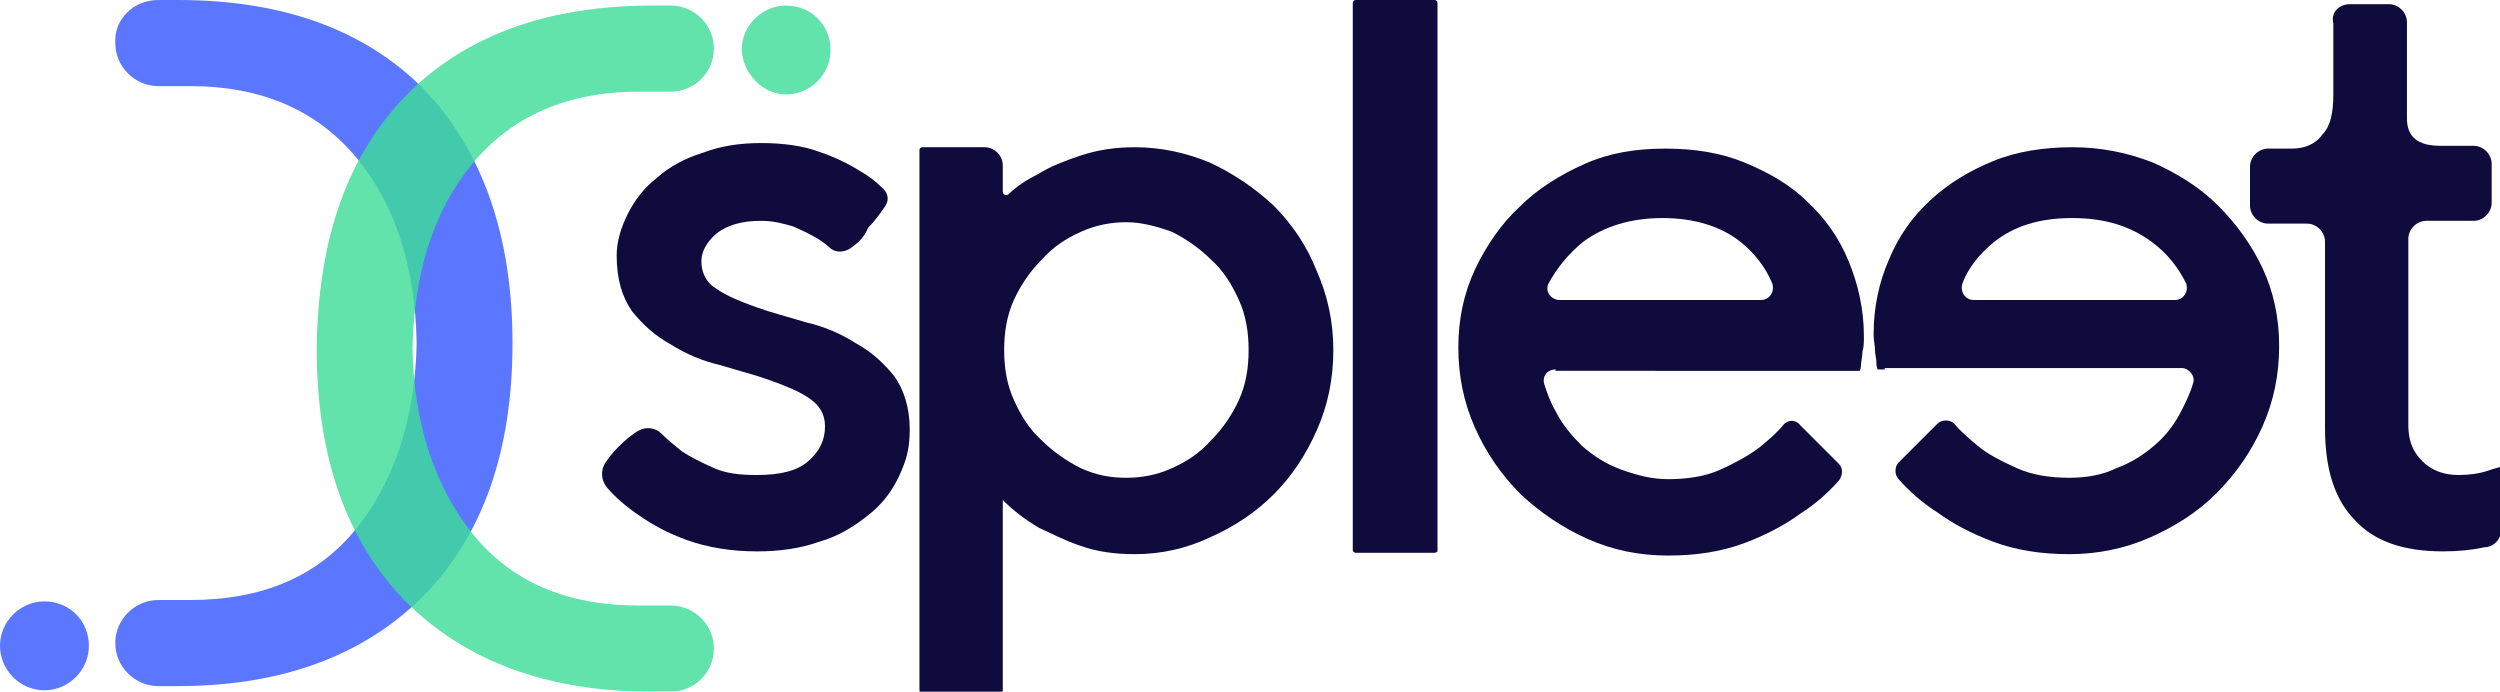
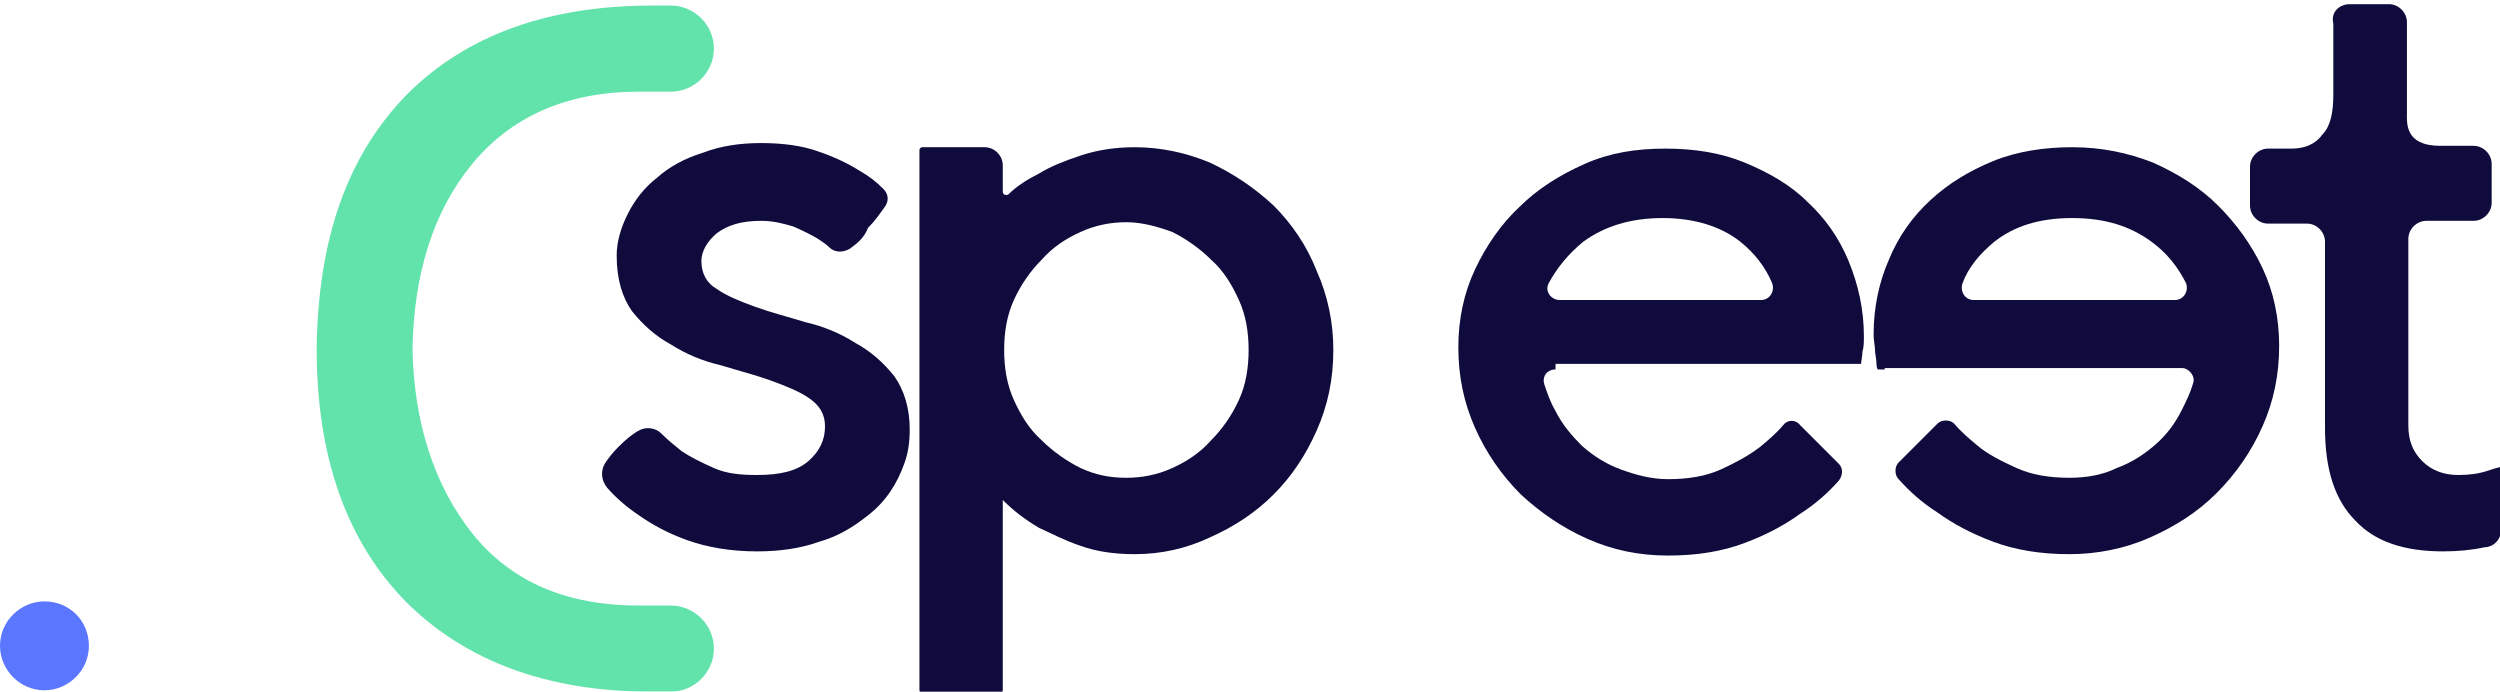
<svg xmlns="http://www.w3.org/2000/svg" version="1.1" id="Layer_1" x="0px" y="0px" viewBox="0 0 180 49.8" style="enable-background:new 0 0 180 49.8;" xml:space="preserve">
  <style type="text/css">
	.st0{opacity:0.9;}
	.st1{opacity:0.9;fill:#3657FF;enable-background:new    ;}
	.st2{opacity:0.9;fill:#3DDC97;enable-background:new    ;}
	.st3{fill:#0F0C3D;}
</style>
  <g>
    <g class="st0">
-       <path class="st1" d="M36.9,24.7c0,7.9-2.2,13.9-6.4,18.2c-4.3,4.3-10.2,6.5-17.7,6.5h-1.4c-1.7,0-3.1-1.4-3.1-3.1s1.4-3.1,3.1-3.1    h2.3c5.2,0,9.2-1.7,12-5.2c2.7-3.4,4.2-7.9,4.3-13.3c-0.1-5.4-1.5-9.9-4.3-13.3c-2.8-3.4-6.8-5.2-12-5.2h-2.3    c-1.7,0-3.1-1.4-3.1-3.1C8.2,1.4,9.6,0,11.4,0h1.4c7.5,0,13.4,2.1,17.7,6.4C34.7,10.8,36.9,16.9,36.9,24.7z" />
      <path class="st1" d="M3.2,49.7c1.7,0,3.2-1.4,3.2-3.2c0-1.8-1.4-3.2-3.2-3.2c-1.7,0-3.2,1.4-3.2,3.2C0,48.2,1.4,49.7,3.2,49.7z" />
    </g>
    <g class="st0">
      <path class="st2" d="M22.8,25.1c0,7.9,2.2,13.9,6.4,18.2c4.3,4.3,10.2,6.5,17.7,6.5h1.4c1.7,0,3.1-1.4,3.1-3.1s-1.4-3.1-3.1-3.1    h-2.3c-5.2,0-9.2-1.7-12-5.2c-2.7-3.4-4.2-7.9-4.3-13.3c0.1-5.4,1.5-9.9,4.3-13.3c2.8-3.4,6.8-5.2,12-5.2h2.3    c1.7,0,3.1-1.4,3.1-3.1c0-1.7-1.4-3.1-3.1-3.1H47c-7.5,0-13.4,2.1-17.7,6.4C25,11.2,22.9,17.2,22.8,25.1z" />
-       <path class="st2" d="M56.6,6.8c1.7,0,3.2-1.4,3.2-3.2c0-1.8-1.4-3.2-3.2-3.2c-1.7,0-3.2,1.4-3.2,3.2C53.5,5.3,54.9,6.8,56.6,6.8z" />
    </g>
    <path class="st3" d="M61.2,17.9c-0.5,0.3-1.1,0.3-1.5-0.1c-0.2-0.2-0.5-0.4-0.8-0.6c-0.5-0.3-1.1-0.6-1.8-0.9   c-0.7-0.2-1.4-0.4-2.3-0.4c-1.4,0-2.4,0.3-3.2,0.9c-0.7,0.6-1.1,1.3-1.1,2c0,0.9,0.4,1.6,1.1,2c0.7,0.5,1.7,0.9,2.8,1.3   s2.3,0.7,3.6,1.1c1.3,0.3,2.5,0.8,3.6,1.5c1.1,0.6,2,1.4,2.8,2.4c0.7,1,1.1,2.3,1.1,3.8c0,0.9-0.1,1.7-0.4,2.5   c-0.5,1.4-1.3,2.7-2.6,3.7c-1,0.8-2.1,1.5-3.5,1.9c-1.4,0.5-2.9,0.7-4.5,0.7c-1.9,0-3.6-0.3-5-0.8c-1.4-0.5-2.5-1.1-3.5-1.8   c-0.9-0.6-1.7-1.3-2.3-2c-0.4-0.5-0.5-1.2-0.1-1.8c0.2-0.3,0.5-0.7,0.9-1.1c0.6-0.6,1.1-1,1.5-1.2c0.5-0.3,1.2-0.2,1.6,0.2   c0.5,0.5,1,0.9,1.5,1.3c0.6,0.4,1.4,0.8,2.3,1.2c0.9,0.4,1.9,0.5,3.1,0.5c1.7,0,2.9-0.3,3.7-1c0.8-0.7,1.2-1.5,1.2-2.5   c0-0.9-0.4-1.5-1.1-2c-0.7-0.5-1.7-0.9-2.8-1.3c-1.1-0.4-2.3-0.7-3.6-1.1c-1.3-0.3-2.5-0.8-3.6-1.5c-1.1-0.6-2-1.4-2.8-2.4   c-0.7-1-1.1-2.3-1.1-4c0-1,0.3-2,0.8-3c0.5-1,1.2-1.9,2.1-2.6c0.9-0.8,2-1.4,3.3-1.8c1.3-0.5,2.7-0.7,4.2-0.7c1.6,0,3,0.2,4.1,0.6   c1.2,0.4,2.2,0.9,3,1.4c0.7,0.4,1.2,0.8,1.7,1.3c0.4,0.4,0.4,0.9,0.1,1.3c-0.3,0.4-0.6,0.9-1.2,1.5C62.2,17.2,61.6,17.6,61.2,17.9z   " />
    <path class="st3" d="M81.7,39.9c-1.5,0-2.8-0.2-3.9-0.6c-1.2-0.4-2.1-0.9-3-1.3c-1-0.6-1.8-1.2-2.6-2v13.7c0,0.1-0.1,0.2-0.2,0.2   h-5.6c-0.1,0-0.2-0.1-0.2-0.2V10.8c0-0.1,0.1-0.2,0.2-0.2h4.5c0.7,0,1.3,0.6,1.3,1.3v0.8v1.1c0,0.2,0.2,0.3,0.4,0.2   c0.6-0.6,1.4-1.1,2.2-1.5c0.8-0.5,1.8-0.9,3-1.3c1.2-0.4,2.5-0.6,3.9-0.6c1.9,0,3.7,0.4,5.4,1.1c1.7,0.8,3.2,1.8,4.6,3.1   c1.3,1.3,2.4,2.9,3.1,4.7c0.8,1.8,1.2,3.7,1.2,5.7c0,2.1-0.4,4-1.2,5.8c-0.8,1.8-1.8,3.3-3.1,4.6c-1.3,1.3-2.8,2.3-4.6,3.1   C85.4,39.5,83.6,39.9,81.7,39.9z M81.1,16c-1.1,0-2.2,0.2-3.3,0.7c-1.1,0.5-2,1.1-2.8,2c-0.8,0.8-1.5,1.8-2,2.9   c-0.5,1.1-0.7,2.3-0.7,3.6c0,1.3,0.2,2.5,0.7,3.6c0.5,1.1,1.1,2.1,2,2.9c0.8,0.8,1.8,1.5,2.8,2c1.1,0.5,2.1,0.7,3.3,0.7   c1.1,0,2.2-0.2,3.3-0.7c1.1-0.5,2-1.1,2.8-2c0.8-0.8,1.5-1.8,2-2.9c0.5-1.1,0.7-2.3,0.7-3.6c0-1.3-0.2-2.5-0.7-3.6   c-0.5-1.1-1.1-2.1-2-2.9c-0.8-0.8-1.8-1.5-2.8-2C83.3,16.3,82.2,16,81.1,16z" />
-     <path class="st3" d="M103.3,39.8h-5.7c-0.1,0-0.2-0.1-0.2-0.2V0.2c0-0.1,0.1-0.2,0.2-0.2h5.7c0.1,0,0.2,0.1,0.2,0.2v39.5   C103.5,39.7,103.4,39.8,103.3,39.8z" />
-     <path class="st3" d="M112,26.6c-0.6,0-1,0.5-0.8,1.1c0.2,0.6,0.4,1.2,0.8,1.9c0.5,1,1.2,1.8,1.9,2.5c0.8,0.7,1.7,1.3,2.8,1.7   c1.1,0.4,2.2,0.7,3.4,0.7c1.4,0,2.7-0.2,3.8-0.7c1.1-0.5,2-1,2.8-1.6c0.6-0.5,1.2-1,1.7-1.6c0.3-0.4,0.9-0.4,1.2,0l1.1,1.1l1.7,1.7   c0.3,0.3,0.3,0.8,0,1.2c-0.8,0.9-1.7,1.7-2.8,2.4c-1.1,0.8-2.4,1.5-4,2.1c-1.6,0.6-3.4,0.9-5.5,0.9c-2.1,0-4-0.4-5.8-1.2   c-1.8-0.8-3.4-1.9-4.8-3.2c-1.4-1.4-2.5-3-3.3-4.8c-0.8-1.8-1.2-3.7-1.2-5.8c0-2,0.4-3.9,1.2-5.6c0.8-1.7,1.9-3.3,3.2-4.5   c1.3-1.3,2.9-2.3,4.7-3.1c1.8-0.8,3.7-1.1,5.8-1.1c2.1,0,4,0.3,5.7,1c1.7,0.7,3.3,1.6,4.5,2.8c1.3,1.2,2.3,2.6,3,4.3   c0.7,1.7,1.1,3.5,1.1,5.4c0,0.4,0,0.8-0.1,1.1c0,0.3-0.1,0.7-0.1,0.9c0,0.3-0.1,0.5-0.1,0.5c-0.4,0-0.5,0-0.5,0H112L112,26.6z    M119.7,15.7c-2.3,0-4.2,0.6-5.7,1.7c-1.1,0.9-1.9,1.9-2.5,3c-0.3,0.6,0.2,1.2,0.8,1.2h14.5c0.6,0,1-0.6,0.8-1.2   c-0.5-1.2-1.3-2.2-2.3-3C123.9,16.3,122,15.7,119.7,15.7z" />
+     <path class="st3" d="M112,26.6c-0.6,0-1,0.5-0.8,1.1c0.2,0.6,0.4,1.2,0.8,1.9c0.5,1,1.2,1.8,1.9,2.5c0.8,0.7,1.7,1.3,2.8,1.7   c1.1,0.4,2.2,0.7,3.4,0.7c1.4,0,2.7-0.2,3.8-0.7c1.1-0.5,2-1,2.8-1.6c0.6-0.5,1.2-1,1.7-1.6c0.3-0.4,0.9-0.4,1.2,0l1.1,1.1l1.7,1.7   c0.3,0.3,0.3,0.8,0,1.2c-0.8,0.9-1.7,1.7-2.8,2.4c-1.1,0.8-2.4,1.5-4,2.1c-1.6,0.6-3.4,0.9-5.5,0.9c-2.1,0-4-0.4-5.8-1.2   c-1.8-0.8-3.4-1.9-4.8-3.2c-1.4-1.4-2.5-3-3.3-4.8c-0.8-1.8-1.2-3.7-1.2-5.8c0-2,0.4-3.9,1.2-5.6c0.8-1.7,1.9-3.3,3.2-4.5   c1.3-1.3,2.9-2.3,4.7-3.1c1.8-0.8,3.7-1.1,5.8-1.1c2.1,0,4,0.3,5.7,1c1.7,0.7,3.3,1.6,4.5,2.8c1.3,1.2,2.3,2.6,3,4.3   c0.7,1.7,1.1,3.5,1.1,5.4c0,0.4,0,0.8-0.1,1.1c0,0.3-0.1,0.7-0.1,0.9c-0.4,0-0.5,0-0.5,0H112L112,26.6z    M119.7,15.7c-2.3,0-4.2,0.6-5.7,1.7c-1.1,0.9-1.9,1.9-2.5,3c-0.3,0.6,0.2,1.2,0.8,1.2h14.5c0.6,0,1-0.6,0.8-1.2   c-0.5-1.2-1.3-2.2-2.3-3C123.9,16.3,122,15.7,119.7,15.7z" />
    <path class="st3" d="M135.7,26.6c0,0-0.1,0-0.5,0c0,0-0.1-0.1-0.1-0.5c0-0.3-0.1-0.6-0.1-0.9c0-0.3-0.1-0.7-0.1-1.1   c0-2,0.4-3.8,1.1-5.4c0.7-1.7,1.7-3.1,3-4.3c1.3-1.2,2.8-2.1,4.5-2.8c1.7-0.7,3.7-1,5.7-1c2.1,0,4,0.4,5.8,1.1   c1.8,0.8,3.4,1.8,4.7,3.1c1.3,1.3,2.4,2.8,3.2,4.5c0.8,1.7,1.2,3.6,1.2,5.6c0,2.1-0.4,4-1.2,5.8c-0.8,1.8-1.9,3.4-3.3,4.8   c-1.4,1.4-3,2.4-4.8,3.2c-1.8,0.8-3.8,1.2-5.8,1.2c-2.1,0-3.9-0.3-5.5-0.9c-1.6-0.6-2.9-1.3-4-2.1c-1.1-0.7-2-1.5-2.8-2.4   c-0.3-0.3-0.3-0.9,0-1.2l1.7-1.7l1.1-1.1c0.3-0.3,0.9-0.3,1.2,0c0.5,0.6,1.1,1.1,1.7,1.6c0.7,0.6,1.7,1.1,2.8,1.6   c1.1,0.5,2.4,0.7,3.8,0.7c1.2,0,2.4-0.2,3.4-0.7c1.1-0.4,2-1,2.8-1.7c0.8-0.7,1.4-1.5,1.9-2.5c0.3-0.6,0.6-1.2,0.8-1.9   c0.2-0.5-0.3-1.1-0.8-1.1H135.7z M143.6,17.4c-1.1,0.9-1.9,1.9-2.3,3c-0.2,0.6,0.2,1.2,0.8,1.2h14.5c0.6,0,1-0.6,0.8-1.2   c-0.6-1.2-1.4-2.2-2.5-3c-1.5-1.1-3.3-1.7-5.7-1.7S145,16.3,143.6,17.4z" />
    <path class="st3" d="M169.2,0.3h2.8c0.7,0,1.3,0.6,1.3,1.3v5.1v1.4c0,0.7-0.2,2.4,2.4,2.4h2.4c0.7,0,1.3,0.6,1.3,1.3v2.8   c0,0.7-0.6,1.3-1.3,1.3h-3.4c-0.7,0-1.3,0.6-1.3,1.3v13.4c0,1.1,0.3,1.9,1,2.6c0.7,0.7,1.6,1,2.6,1c0.8,0,1.5-0.1,2.1-0.3   c0.3-0.1,0.6-0.2,1-0.3v0.7v3.8c0,0.6-0.4,1.2-1.1,1.3c0,0-0.1,0-0.1,0c-0.9,0.2-1.9,0.3-3,0.3c-2.8,0-4.9-0.7-6.3-2.2   c-1.5-1.5-2.2-3.7-2.2-6.7V17.4c0-0.7-0.6-1.3-1.3-1.3h-2.8c-0.7,0-1.3-0.6-1.3-1.3V12c0-0.7,0.6-1.3,1.3-1.3h1.7   c0.9,0,1.7-0.3,2.2-1c0.6-0.6,0.8-1.6,0.8-2.9V1.7C167.8,0.9,168.4,0.3,169.2,0.3z" />
  </g>
</svg>